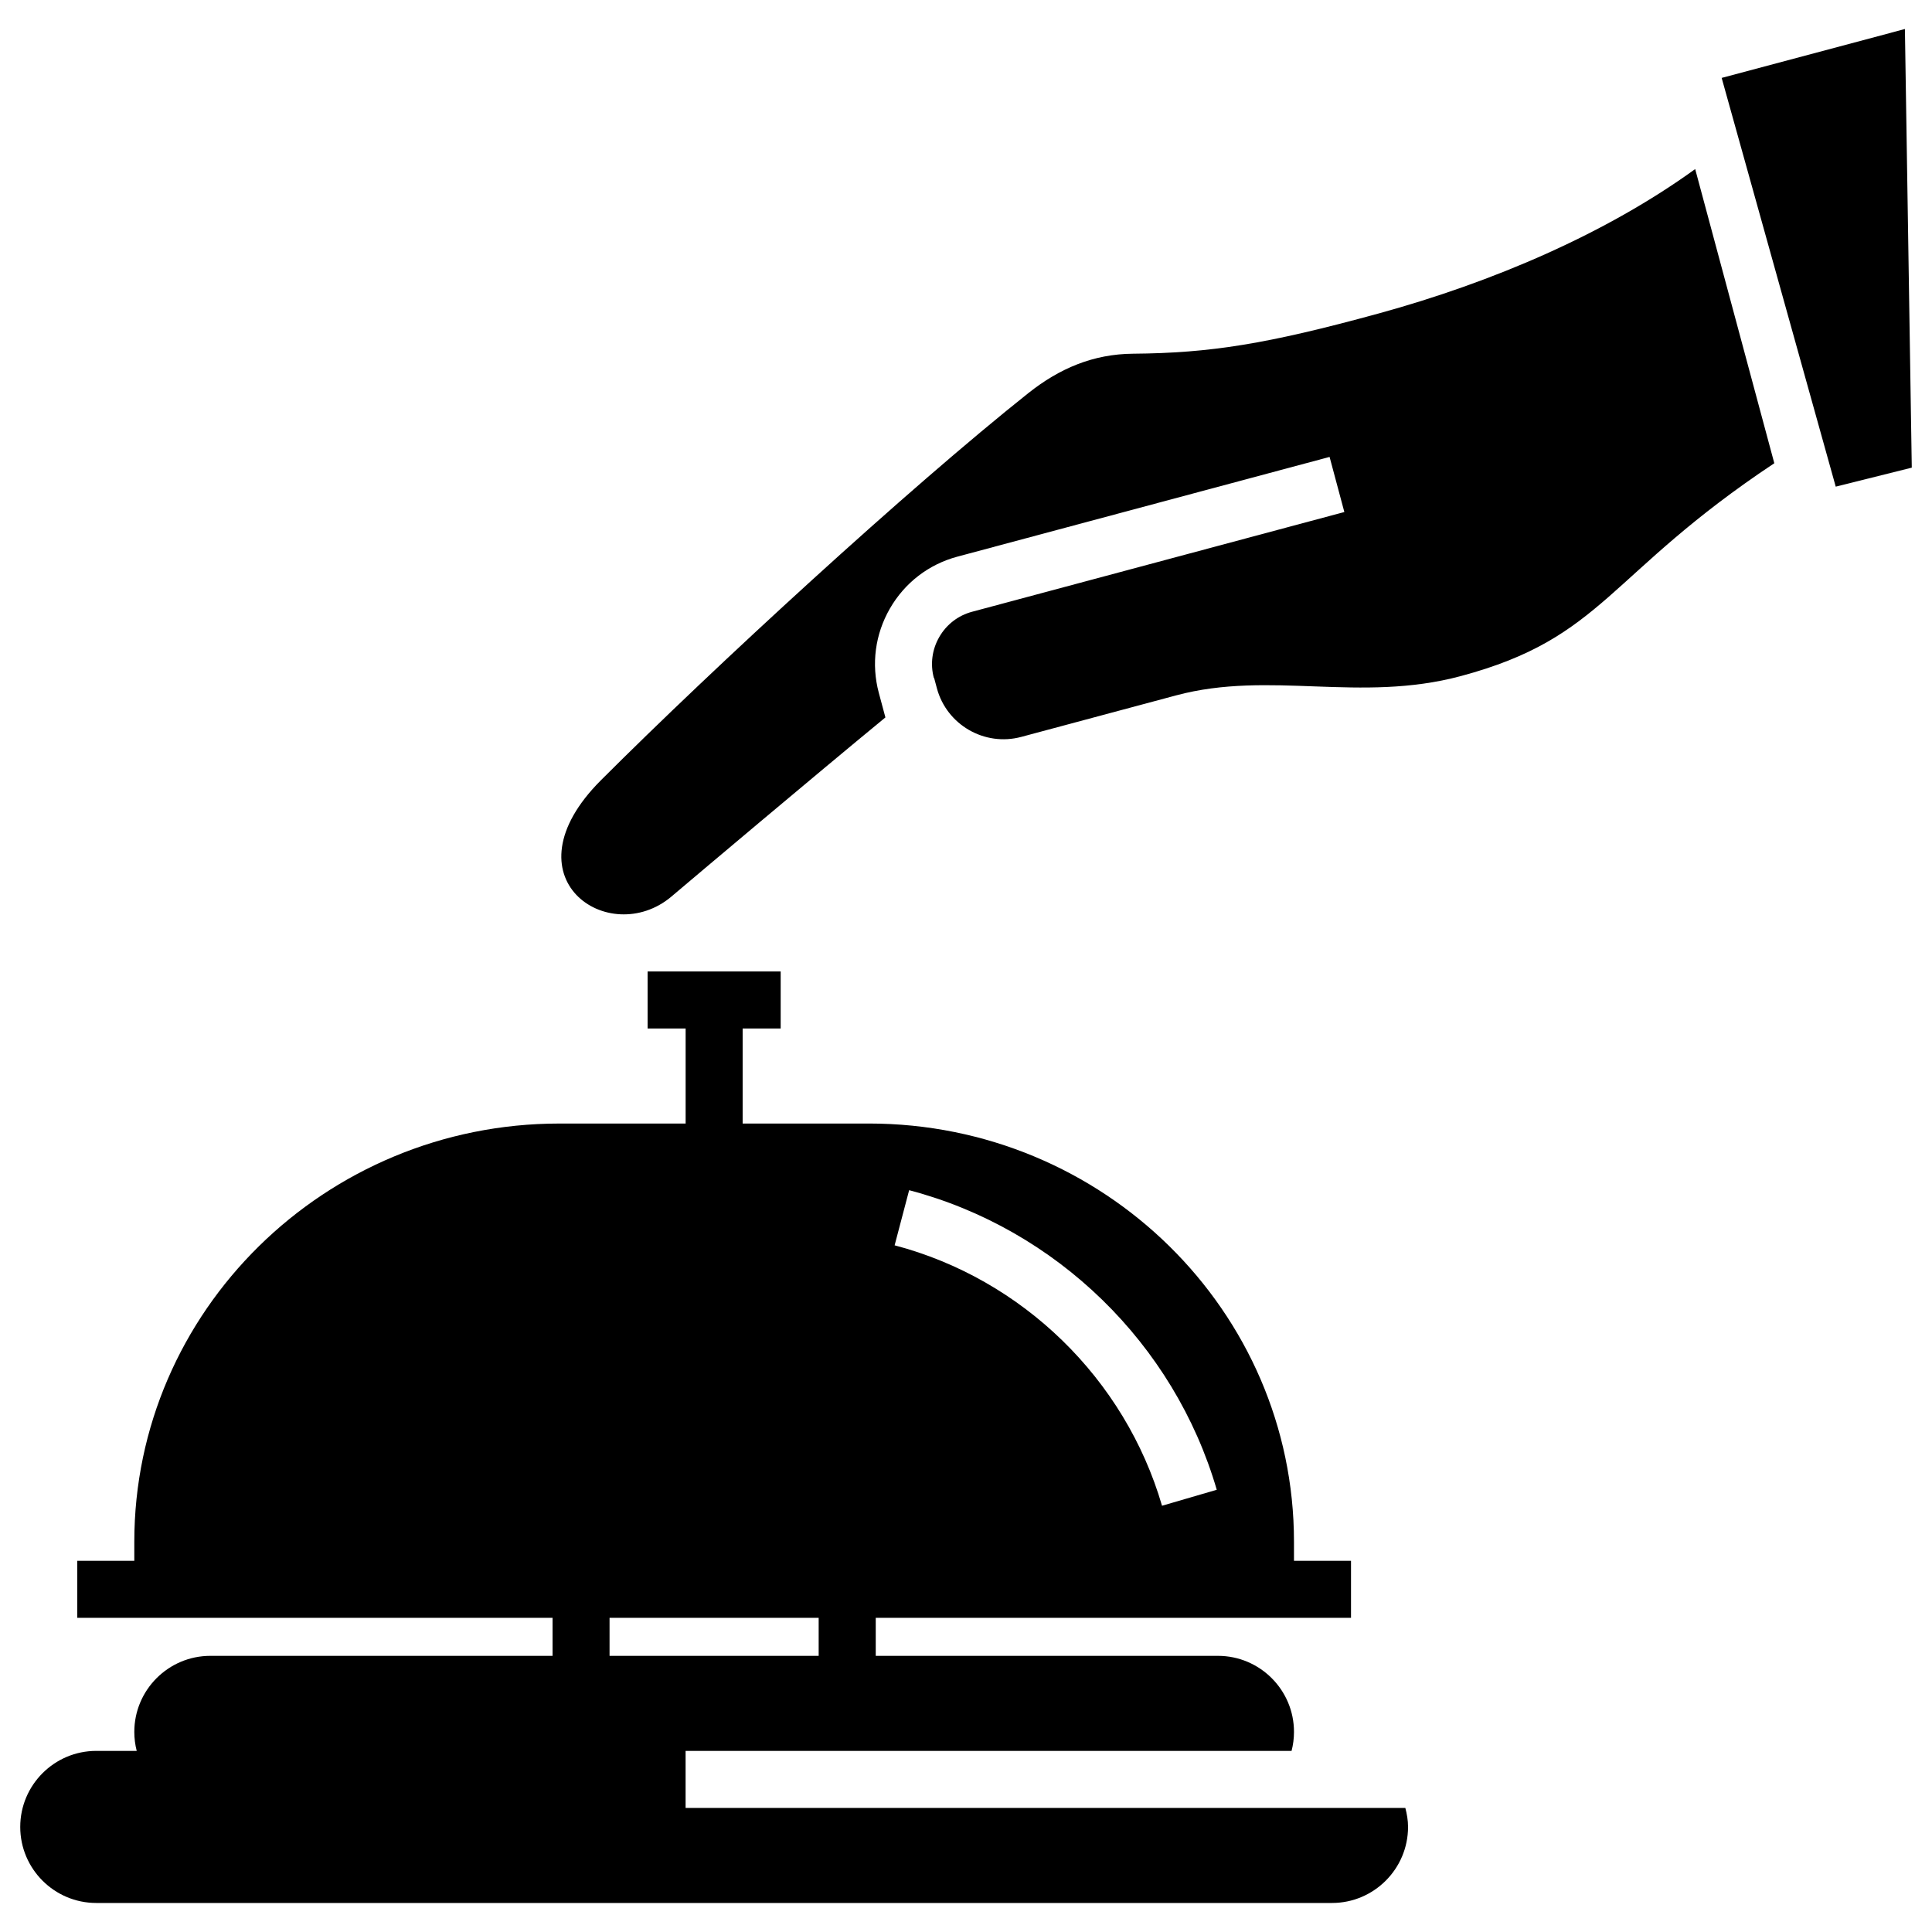
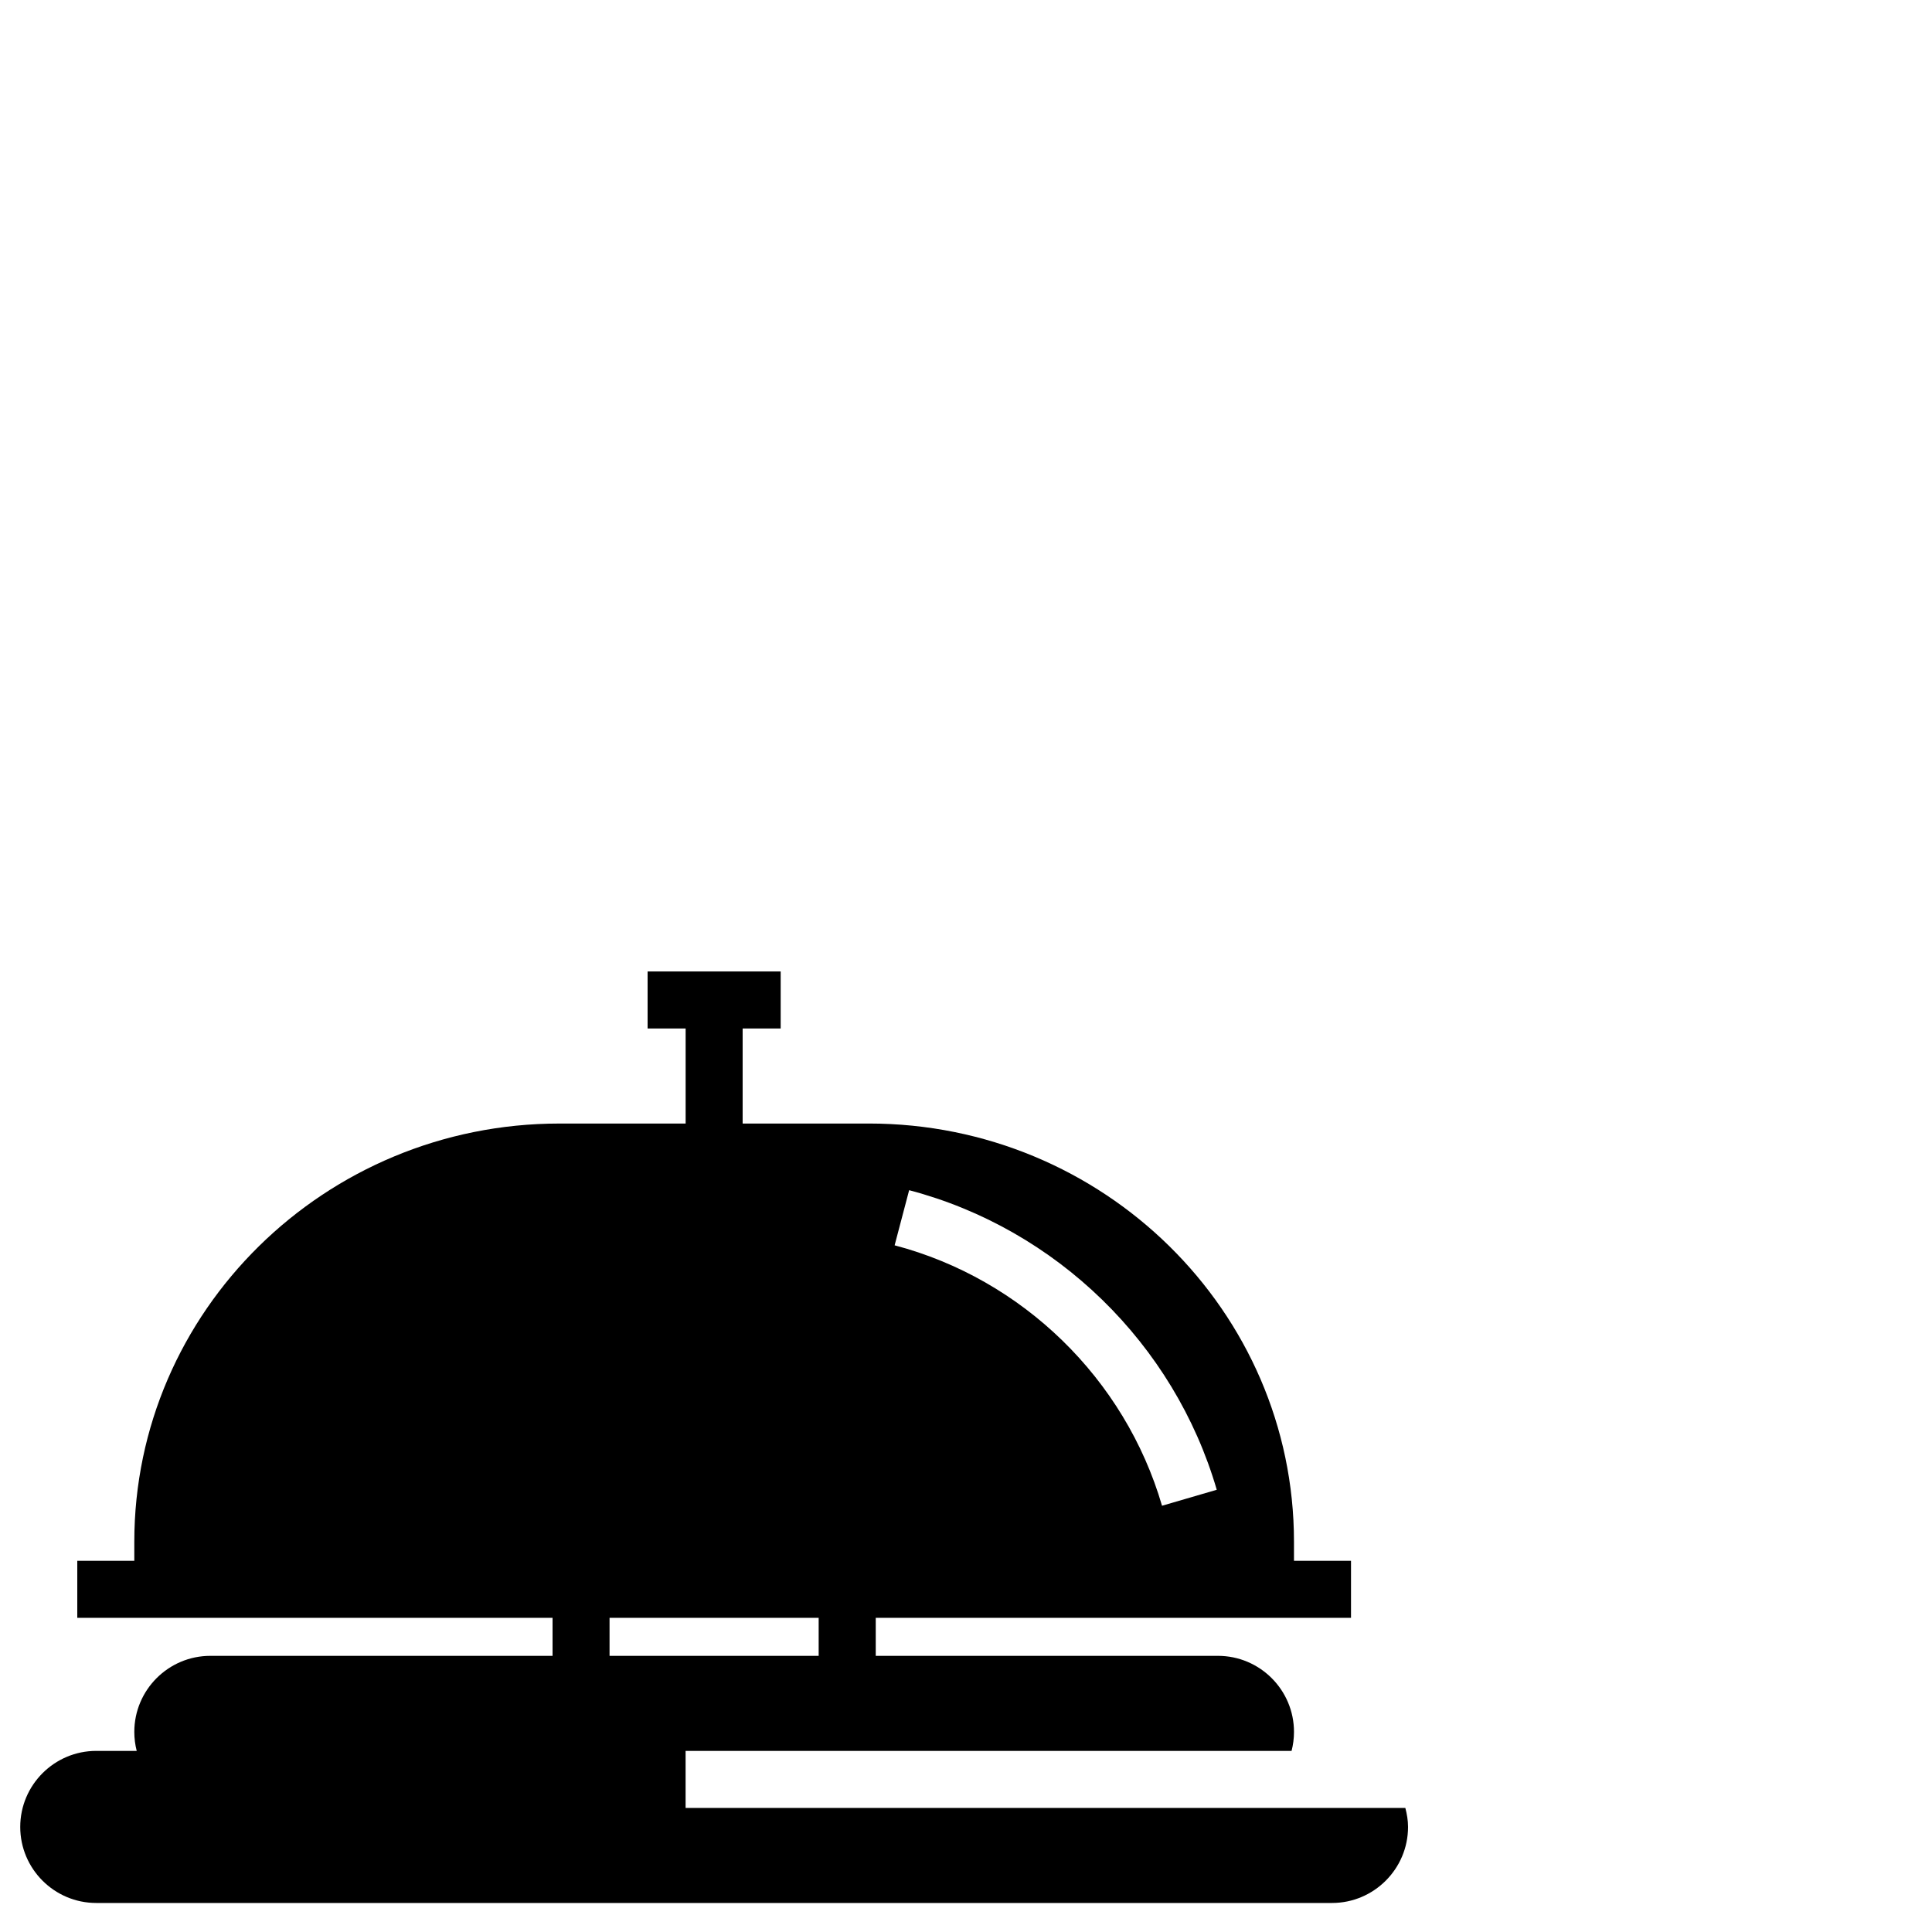
<svg xmlns="http://www.w3.org/2000/svg" fill="#000000" width="800px" height="800px" version="1.1" viewBox="144 144 512 512">
  <g fill-rule="evenodd">
    <path d="m325.69 623.12v-15.113h160.59c0.414-1.605 0.641-3.301 0.641-5.039 0-11.113-9.043-20.152-20.152-20.152h-90.688v-10.078h125.95v-15.113h-15.113v-5.039c0-61.117-50.539-110.84-112.65-110.84l-33.461 0.004v-25.184h10.078v-15.113h-35.266v15.113h10.078v25.184h-33.457c-62.113 0-112.65 49.723-112.65 110.84v5.039h-15.113v15.113h15.113l110.84-0.004v10.078h-90.688c-11.113 0-20.152 9.043-20.152 20.156 0 1.738 0.223 3.426 0.637 5.031h-10.715c-11.113 0-20.152 9.043-20.152 20.156 0 11.109 9.039 20.148 20.152 20.148h327.48c11.109 0 20.152-9.039 20.152-20.152 0-1.754-0.297-3.422-0.719-5.039zm55.395-149.1 3.848-14.609c38.996 10.262 70.234 40.684 81.52 79.395l-14.504 4.231c-9.824-33.648-36.969-60.094-70.863-69.016zm-75.547 98.715h55.418v10.078h-55.418z" />
-     <path d="m648.82 151.69-48.562 12.957 30.23 108.32 20.152-5.035z" />
-     <path d="m509.18 227.12c-29.422 8.062-44.516 10.449-64.906 10.617-10.531 0.086-19.48 3.875-27.73 10.422-31.82 25.293-83.109 72.434-113.27 102.59-25.926 25.926 2.207 44.789 18.68 30.832 6.508-5.512 37.359-31.547 56.688-47.457l-1.754-6.535c-2.023-7.586-0.977-15.516 2.957-22.34 3.934-6.82 10.277-11.695 17.863-13.73l98.645-26.43 3.914 14.602-98.652 26.43c-3.684 0.984-6.769 3.356-8.691 6.68-1.918 3.324-2.43 7.184-1.441 10.867l0.012 0.039c0.02-0.012 0.047-0.031 0.059-0.047 0 0 0.246 0.926 0.73 2.731 2.606 9.703 12.637 15.492 22.344 12.898l41.059-11.008c24.895-6.672 48.668 2.062 75.445-5.113 38.004-10.184 38.633-26.879 83.078-56.406l-20.969-77.957c-23.559 17.047-53.516 29.949-84.055 38.316z" />
  </g>
</svg>